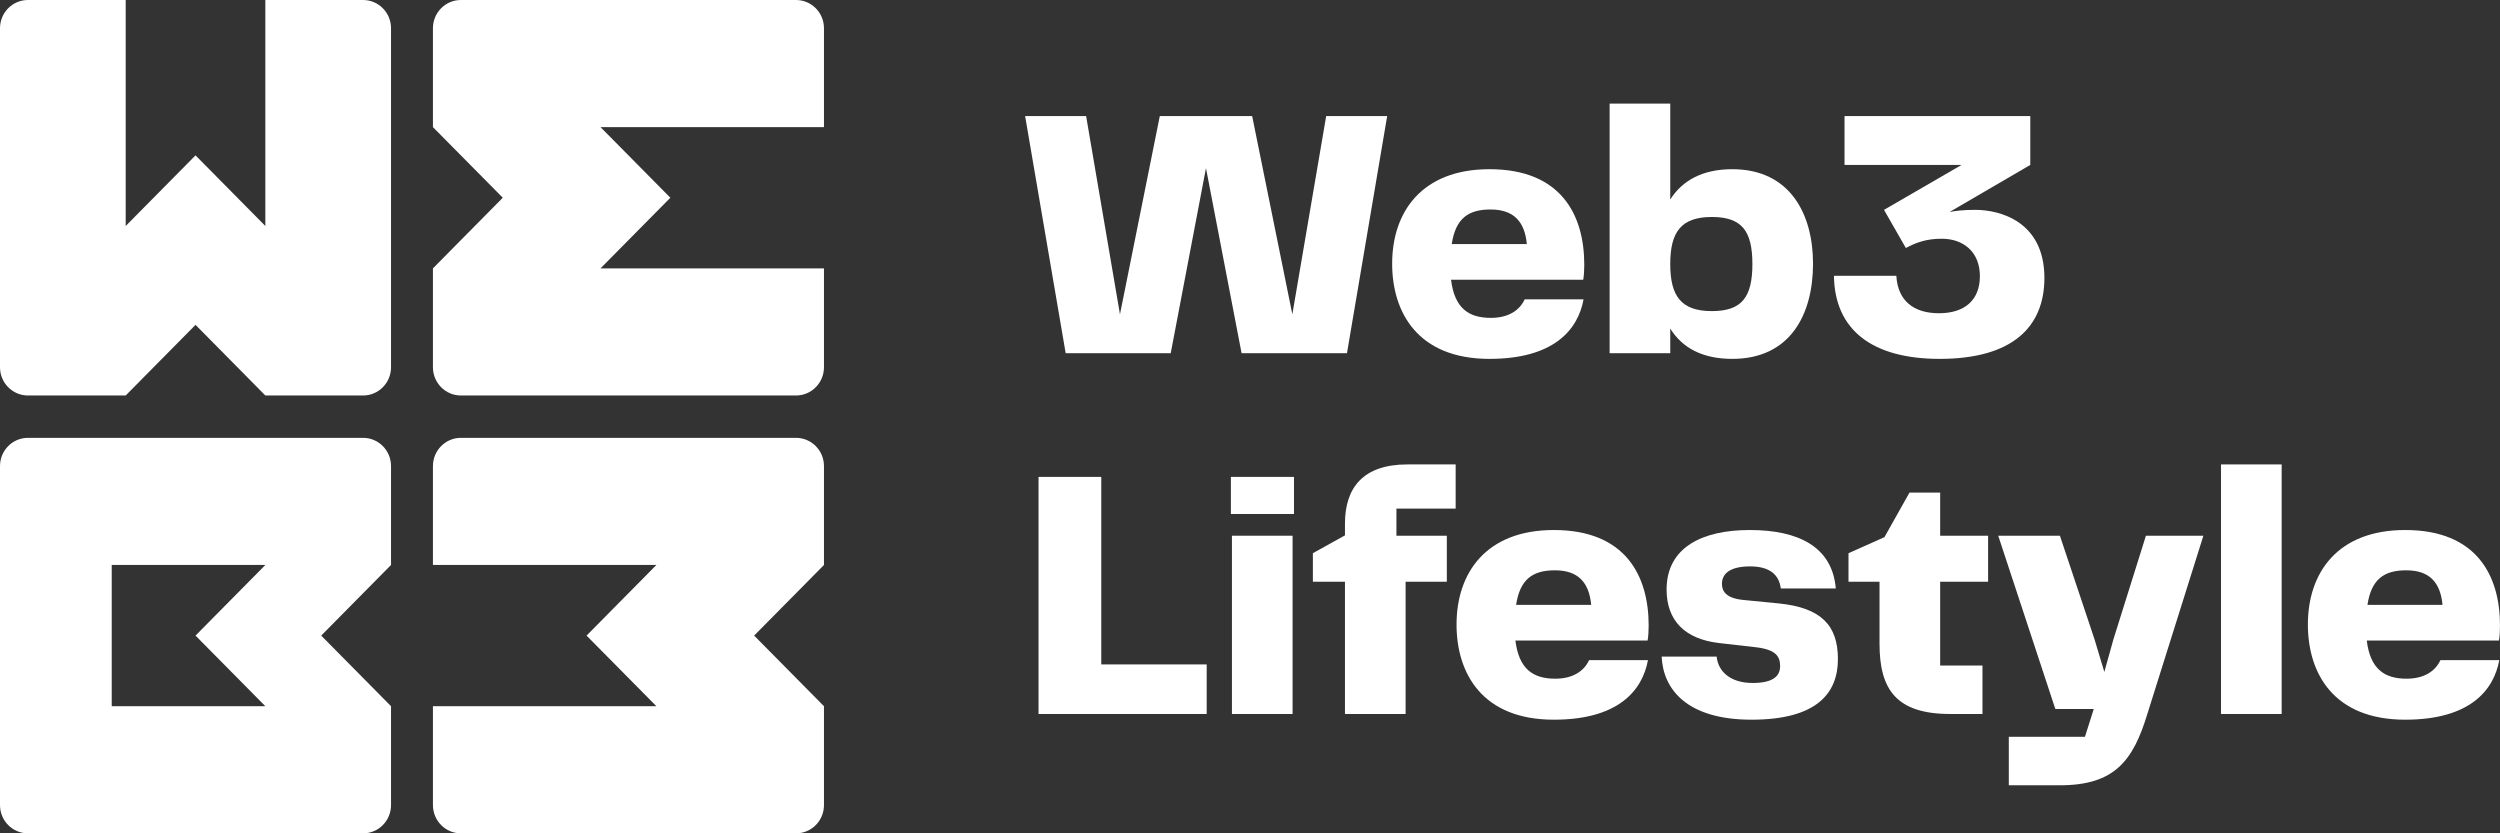
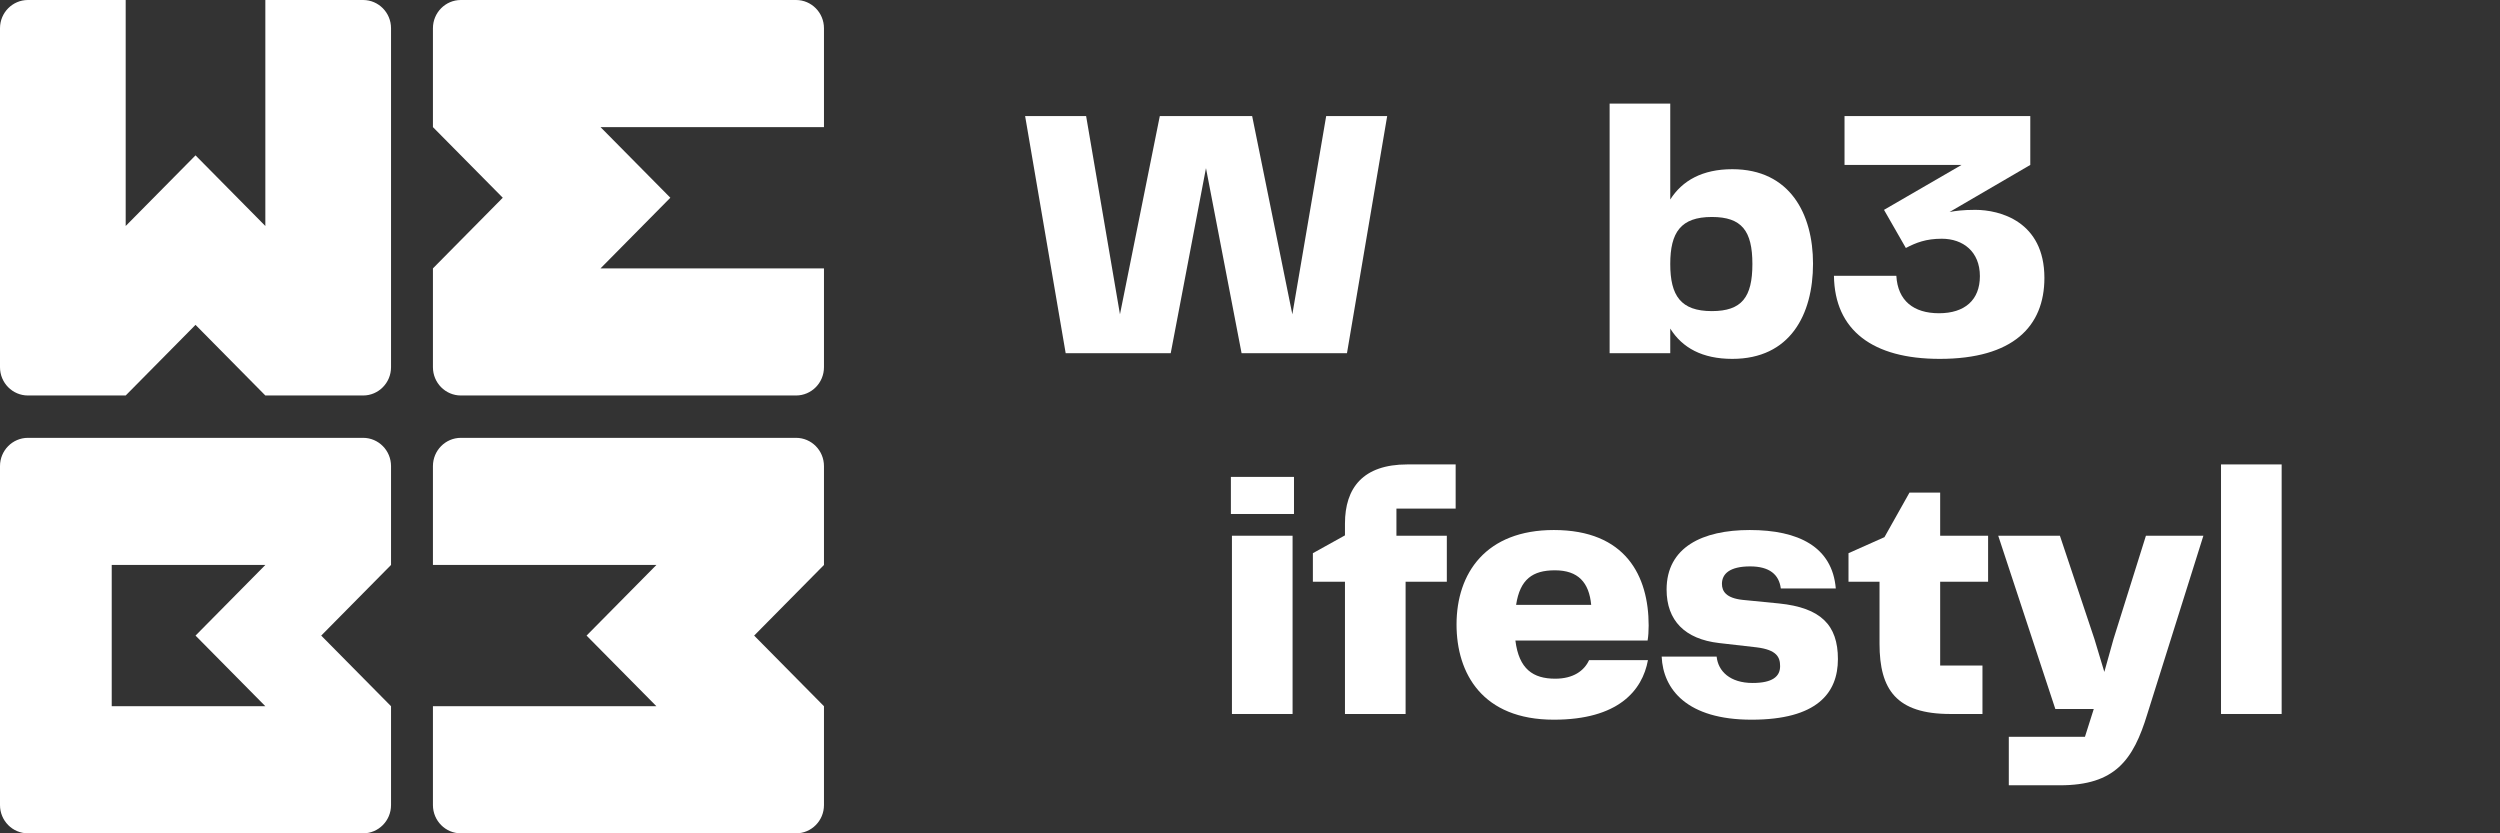
<svg xmlns="http://www.w3.org/2000/svg" width="138" height="46" viewBox="0 0 138 46" fill="none">
  <rect x="0" y="0" width="138" height="46" fill="#333333" stroke="none" />
  <path d="M71.337 17.35L73.205 6.408H76.572L74.353 19.495H68.535L66.57 9.281L64.624 19.495H58.825L56.587 6.408H59.954L61.822 17.35L64.021 6.408H69.119L71.337 17.35Z" fill="white" />
-   <path d="M82.218 19.81C78.268 19.81 76.847 17.251 76.847 14.555C76.847 11.702 78.482 9.34 82.218 9.34C86.187 9.34 87.452 11.879 87.452 14.614C87.452 14.929 87.433 15.224 87.394 15.441H80.097C80.291 17.015 81.07 17.547 82.296 17.547C83.288 17.547 83.891 17.114 84.164 16.523H87.413C87.102 18.216 85.759 19.81 82.218 19.81ZM80.136 13.473H84.281C84.164 12.233 83.561 11.564 82.276 11.564C81.05 11.564 80.35 12.056 80.136 13.473Z" fill="white" />
  <path d="M95.623 9.34C98.814 9.34 100.079 11.82 100.079 14.555C100.079 17.369 98.814 19.81 95.623 19.81C93.969 19.81 92.86 19.2 92.198 18.137V19.495H88.851V5.719H92.198V11.013C92.86 9.97 93.969 9.34 95.623 9.34ZM92.198 14.575C92.198 16.326 92.782 17.173 94.494 17.173C96.148 17.173 96.732 16.405 96.732 14.575C96.732 12.745 96.148 11.977 94.494 11.977C92.782 11.977 92.198 12.823 92.198 14.575Z" fill="white" />
  <path d="M104.678 15.224C104.756 16.602 105.632 17.291 107.033 17.291C108.453 17.291 109.29 16.562 109.29 15.244C109.29 13.886 108.356 13.178 107.188 13.178C106.313 13.178 105.768 13.394 105.203 13.689L103.997 11.584L108.278 9.104H101.818V6.408H112.072V9.104L107.616 11.702C107.947 11.643 108.317 11.584 109.037 11.584C110.38 11.584 112.851 12.213 112.851 15.342C112.851 18.019 111.119 19.81 107.071 19.81C103.374 19.81 101.273 18.235 101.234 15.224H104.678Z" fill="white" />
-   <path d="M57.327 39.412V26.325H60.79V36.676H66.609V39.412H57.327Z" fill="white" />
  <path d="M68.003 39.412V29.572H71.35V39.412H68.003ZM67.945 28.372V26.325H71.428V28.372H67.945Z" fill="white" />
  <path d="M74.242 39.412V32.111H72.471V30.536L74.242 29.552V28.903C74.242 26.935 75.234 25.636 77.686 25.636H80.352V28.076H77.083V29.572H79.865V32.111H77.589V39.412H74.242Z" fill="white" />
  <path d="M85.771 39.727C81.821 39.727 80.401 37.169 80.401 34.472C80.401 31.619 82.035 29.257 85.771 29.257C89.741 29.257 91.006 31.796 91.006 34.531C91.006 34.846 90.986 35.142 90.947 35.358H83.65C83.845 36.932 84.623 37.464 85.849 37.464C86.842 37.464 87.445 37.031 87.717 36.44H90.967C90.656 38.133 89.313 39.727 85.771 39.727ZM83.689 33.39H87.834C87.717 32.15 87.114 31.481 85.83 31.481C84.604 31.481 83.903 31.973 83.689 33.39Z" fill="white" />
  <path d="M94.759 36.243C94.837 37.05 95.499 37.7 96.744 37.7C97.834 37.7 98.262 37.346 98.262 36.775C98.262 36.283 98.087 35.87 96.958 35.732L94.895 35.496C93.008 35.279 91.996 34.256 91.996 32.544C91.996 30.202 93.981 29.257 96.588 29.257C99.274 29.257 101.142 30.182 101.336 32.485H98.301C98.204 31.717 97.678 31.265 96.608 31.265C95.479 31.265 95.051 31.678 95.051 32.229C95.051 32.642 95.285 33.016 96.199 33.114L98.204 33.311C100.5 33.547 101.453 34.492 101.453 36.381C101.453 38.251 100.305 39.727 96.686 39.727C93.125 39.727 91.802 38.054 91.724 36.243H94.759Z" fill="white" />
  <path d="M107.661 39.412C104.684 39.412 103.75 38.074 103.75 35.535V32.111H102.037V30.536L104.022 29.651L105.404 27.191H107.097V29.572H109.743V32.111H107.097V36.736H109.432V39.412H107.661Z" fill="white" />
  <path d="M110.886 43.348V40.672H115.089L115.576 39.136H113.454L110.302 29.572H113.707L115.614 35.279L116.159 37.09L116.665 35.279L118.455 29.572H121.627L118.533 39.412C117.755 41.97 116.743 43.348 113.707 43.348H110.886Z" fill="white" />
  <path d="M122.6 39.412V25.636H125.947V39.412H122.6Z" fill="white" />
-   <path d="M132.766 39.727C128.815 39.727 127.395 37.169 127.395 34.472C127.395 31.619 129.029 29.257 132.766 29.257C136.735 29.257 138 31.796 138 34.531C138 34.846 137.981 35.142 137.942 35.358H130.645C130.839 36.932 131.617 37.464 132.843 37.464C133.836 37.464 134.439 37.031 134.711 36.44H137.961C137.65 38.133 136.307 39.727 132.766 39.727ZM130.683 33.39H134.828C134.711 32.15 134.108 31.481 132.824 31.481C131.598 31.481 130.897 31.973 130.683 33.39Z" fill="white" />
  <path d="M45.483 14.814V20.271C45.483 21.132 44.793 21.831 43.941 21.831H25.44C24.588 21.831 23.898 21.132 23.898 20.271V14.814L27.753 10.915L23.898 7.017V1.559C23.898 0.698 24.588 0 25.44 0H43.941C44.793 0 45.483 0.698 45.483 1.559V7.017L33.149 7.017L37.003 10.915L33.149 14.814H45.483Z" fill="white" />
  <path fill-rule="evenodd" clip-rule="evenodd" d="M2.78747e-06 44.441C2.78747e-06 45.302 0.69 46 1.542 46H20.044C20.895 46 21.585 45.302 21.585 44.441V38.983L17.731 35.085L21.585 31.186V25.729C21.585 24.868 20.895 24.169 20.044 24.169H1.542C0.69 24.169 2.78747e-06 24.868 2.78747e-06 25.729V44.441ZM10.793 35.085L14.647 38.983H6.167V31.186H14.647L10.793 35.085Z" fill="white" />
  <path d="M23.898 38.983V44.441C23.898 45.302 24.588 46 25.44 46H43.941C44.793 46 45.483 45.302 45.483 44.441V38.983L41.629 35.085L45.483 31.186V25.729C45.483 24.868 44.793 24.169 43.941 24.169H25.44C24.588 24.169 23.898 24.868 23.898 25.729V31.186H36.233L32.378 35.085L36.233 38.983H23.898Z" fill="white" />
  <path d="M14.647 1.35073e-06L20.044 3.00163e-07C20.895 1.34387e-07 21.585 0.698 21.585 1.559L21.585 20.271C21.585 21.132 20.895 21.831 20.044 21.831H14.647L10.793 17.932L6.938 21.831L1.542 21.831C0.69 21.831 2.69147e-06 21.132 2.57305e-06 20.271L0 1.559C-1.18421e-07 0.698 0.69 3.27648e-06 1.542 3.11071e-06L6.938 2.06014e-06L6.938 12.475L10.793 8.576L14.647 12.475L14.647 1.35073e-06Z" fill="white" />
</svg>